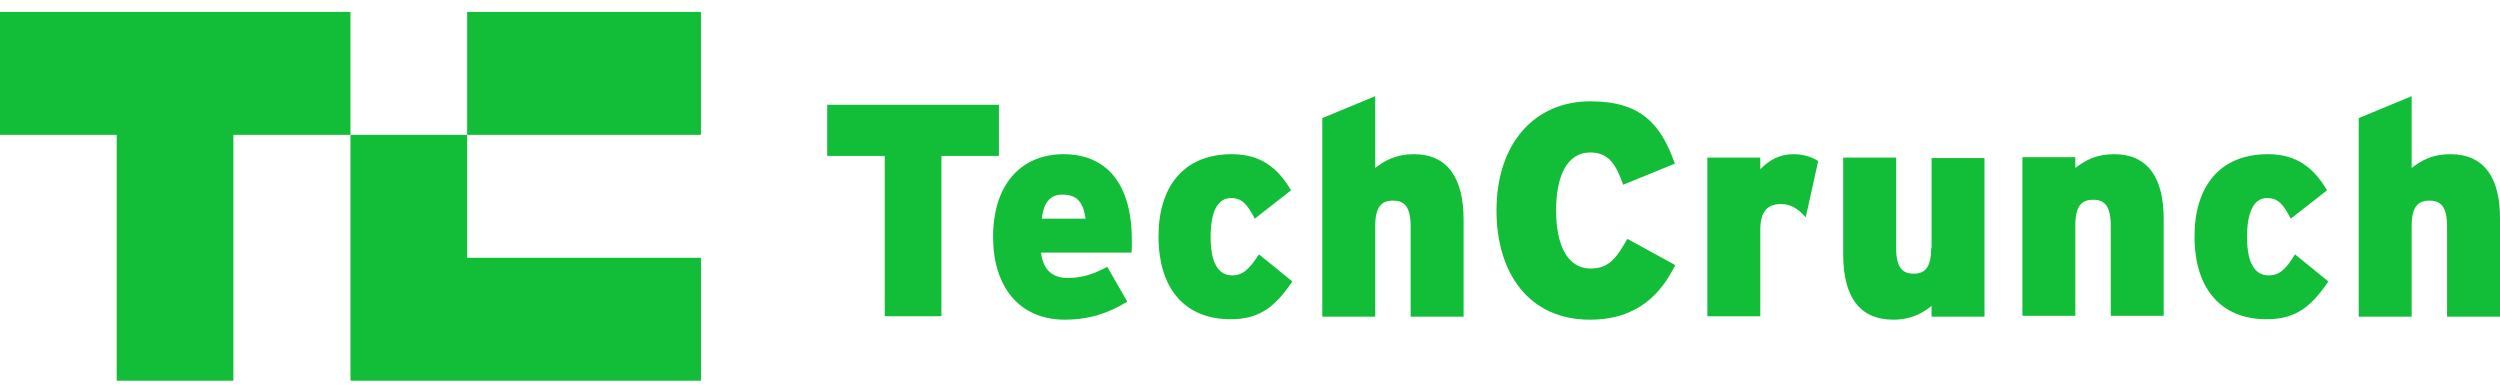
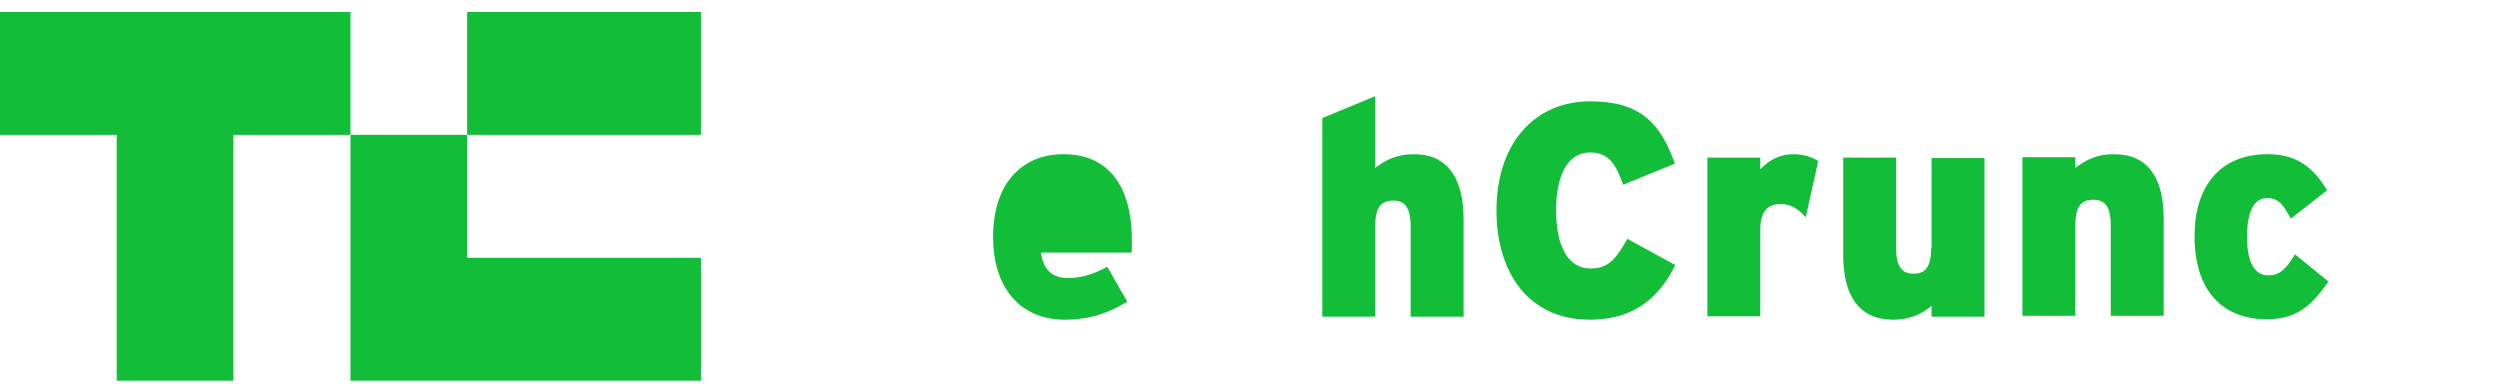
<svg xmlns="http://www.w3.org/2000/svg" width="162" height="25" viewBox="0 0 162 25" fill="none">
  <path d="M30.272 8.738H45.421V0.772H30.272V8.738Z" fill="#12BD38" />
  <path d="M0 0.772V8.738H7.561V24.67H15.123V8.738H22.711V0.772H0Z" fill="#12BD38" />
  <path d="M22.711 24.67H45.422V16.704H30.272L30.272 8.738H22.711L22.711 24.67Z" fill="#12BD38" />
-   <path d="M64.73 6.789H53.604V10.103H57.331V20.492H61.003V10.103H64.73V6.789Z" fill="#12BD38" />
-   <path d="M68.915 9.992C66.296 9.992 64.352 11.802 64.352 15.367C64.352 18.514 65.999 20.715 68.996 20.715C70.563 20.715 71.832 20.297 73.047 19.545L71.751 17.289C70.752 17.818 70.05 18.013 69.159 18.013C68.24 18.013 67.592 17.512 67.457 16.37H73.317C73.344 16.203 73.344 15.98 73.344 15.674C73.371 11.858 71.67 9.992 68.915 9.992ZM67.511 14.169C67.619 13.139 68.051 12.61 68.835 12.61C69.834 12.61 70.185 13.139 70.347 14.169H67.511Z" fill="#12BD38" />
-   <path d="M79.852 17.846C78.934 17.846 78.448 17.01 78.448 15.367C78.448 13.752 78.88 12.833 79.771 12.833C80.5 12.833 80.824 13.25 81.31 14.169L83.659 12.331C82.795 10.883 81.715 9.992 79.825 9.992C76.638 9.992 75.072 12.164 75.072 15.311C75.072 18.765 76.827 20.687 79.744 20.687C81.499 20.687 82.579 19.991 83.74 18.236L81.58 16.481C80.932 17.484 80.5 17.846 79.852 17.846Z" fill="#12BD38" />
+   <path d="M68.915 9.992C66.296 9.992 64.352 11.802 64.352 15.367C64.352 18.514 65.999 20.715 68.996 20.715C70.563 20.715 71.832 20.297 73.047 19.545L71.751 17.289C70.752 17.818 70.05 18.013 69.159 18.013C68.24 18.013 67.592 17.512 67.457 16.37H73.317C73.344 16.203 73.344 15.98 73.344 15.674C73.371 11.858 71.67 9.992 68.915 9.992ZM67.511 14.169C67.619 13.139 68.051 12.61 68.835 12.61H67.511Z" fill="#12BD38" />
  <path d="M91.626 9.992C90.438 9.992 89.736 10.409 89.115 10.883V6.232L85.685 7.652V20.52H89.115V14.643C89.115 13.362 89.547 13 90.276 13C90.978 13 91.41 13.362 91.41 14.671V20.52H94.84V14.225C94.84 11.524 93.787 9.992 91.626 9.992Z" fill="#12BD38" />
  <path d="M103.076 17.4C101.483 17.4 100.835 15.729 100.835 13.64C100.835 11.468 101.51 9.88 103.049 9.88C104.264 9.88 104.723 10.688 105.182 11.969L108.531 10.604C107.613 8.014 106.317 6.566 103.049 6.566C99.484 6.566 96.973 9.24 96.973 13.64C96.973 17.707 99.079 20.715 103.022 20.715C106.182 20.715 107.667 18.96 108.558 17.177L105.453 15.478C104.723 16.76 104.237 17.4 103.076 17.4Z" fill="#12BD38" />
  <path d="M114.067 10.966V10.214H110.637V20.492H114.067V14.894C114.067 13.64 114.58 13.223 115.417 13.223C116.092 13.223 116.578 13.585 117.01 14.086L117.82 10.437C117.415 10.187 116.929 9.992 116.2 9.992C115.309 9.992 114.634 10.382 114.067 10.966Z" fill="#12BD38" />
  <path d="M125.138 16.091C125.138 17.372 124.706 17.734 124.004 17.734C123.302 17.734 122.87 17.372 122.87 16.063V10.214H119.44V16.509C119.44 19.211 120.494 20.715 122.681 20.715C123.842 20.715 124.571 20.297 125.165 19.823V20.52H128.595V10.242H125.165V16.091" fill="#12BD38" />
  <path d="M136.993 9.992C135.805 9.992 135.103 10.409 134.482 10.883V10.187H131.052V20.464H134.482V14.587C134.482 13.306 134.914 12.944 135.643 12.944C136.345 12.944 136.777 13.306 136.777 14.615V20.464H140.207V14.169C140.207 11.524 139.181 9.992 136.993 9.992Z" fill="#12BD38" />
  <path d="M147.012 17.846C146.094 17.846 145.608 17.01 145.608 15.367C145.608 13.752 146.04 12.833 146.904 12.833C147.634 12.833 147.958 13.25 148.444 14.169L150.793 12.331C149.929 10.883 148.849 9.992 146.958 9.992C143.772 9.992 142.206 12.164 142.206 15.311C142.206 18.765 143.961 20.687 146.877 20.687C148.633 20.687 149.713 19.991 150.874 18.236L148.714 16.481C148.12 17.484 147.661 17.846 147.012 17.846Z" fill="#12BD38" />
-   <path d="M158.786 9.992C157.598 9.992 156.896 10.409 156.275 10.883V6.232L152.845 7.652V20.52H156.275V14.643C156.275 13.362 156.707 13 157.436 13C158.138 13 158.57 13.362 158.57 14.671V20.52H162V14.225C162.027 11.524 160.973 9.992 158.786 9.992Z" fill="#12BD38" />
</svg>